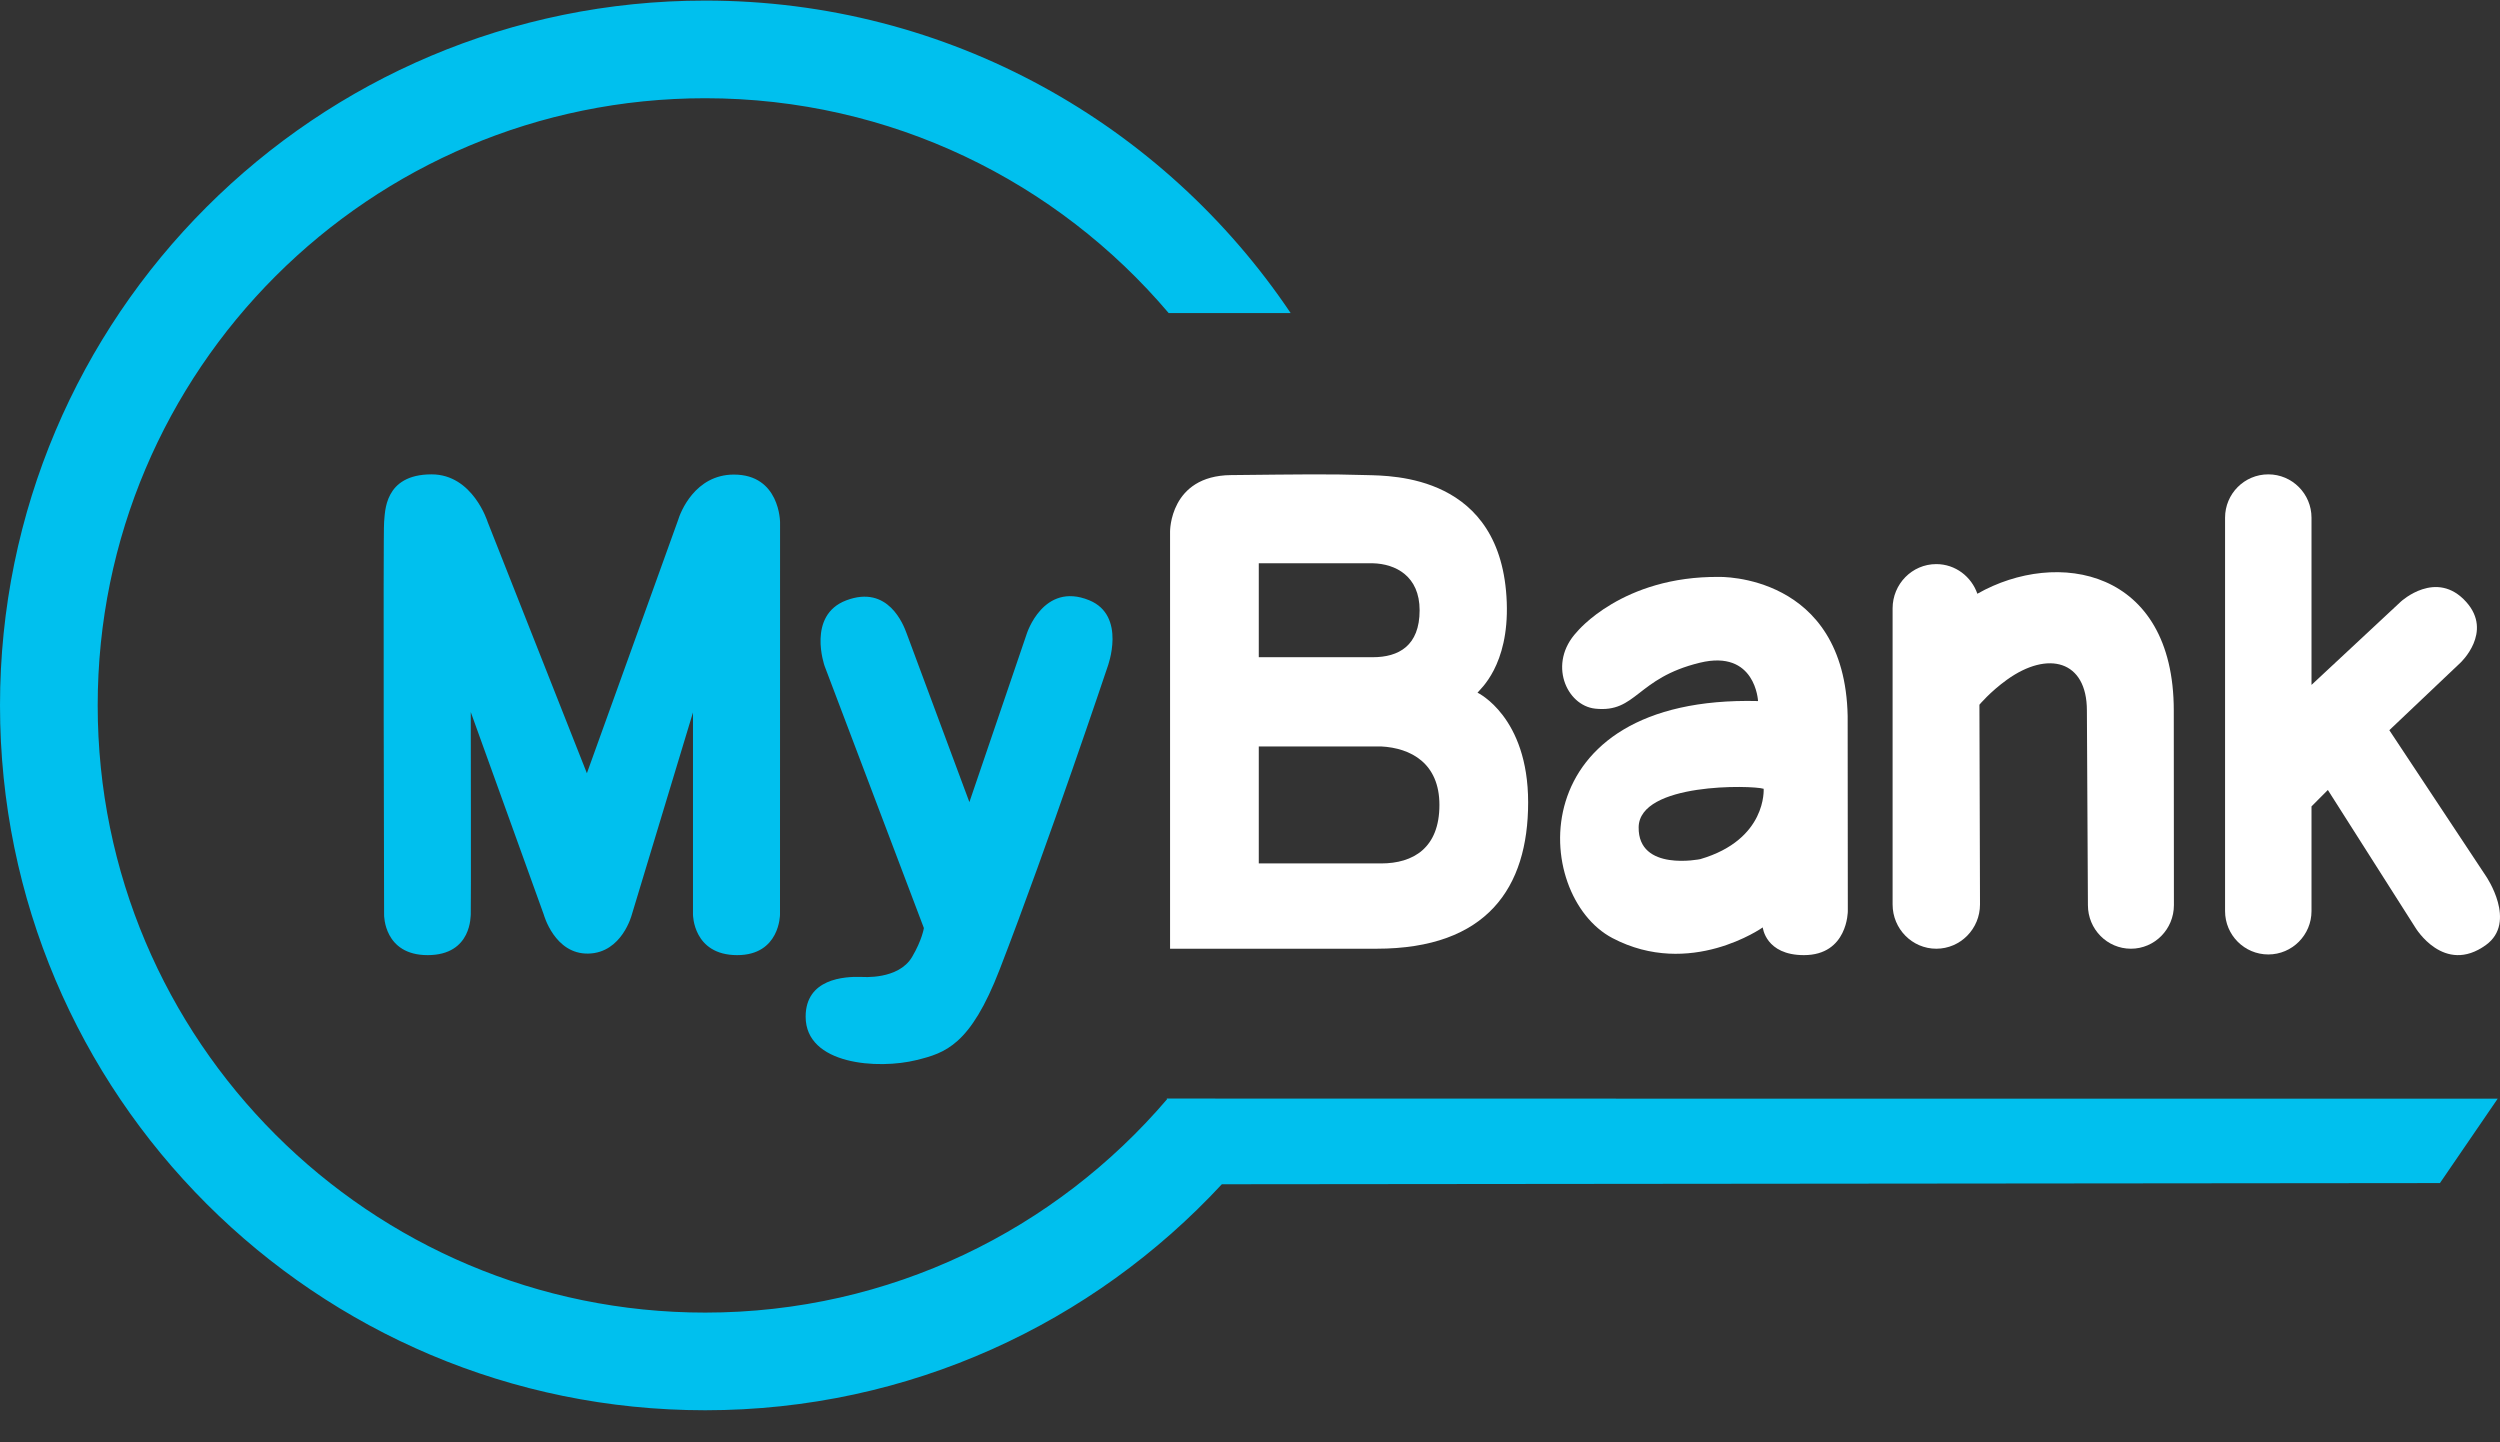
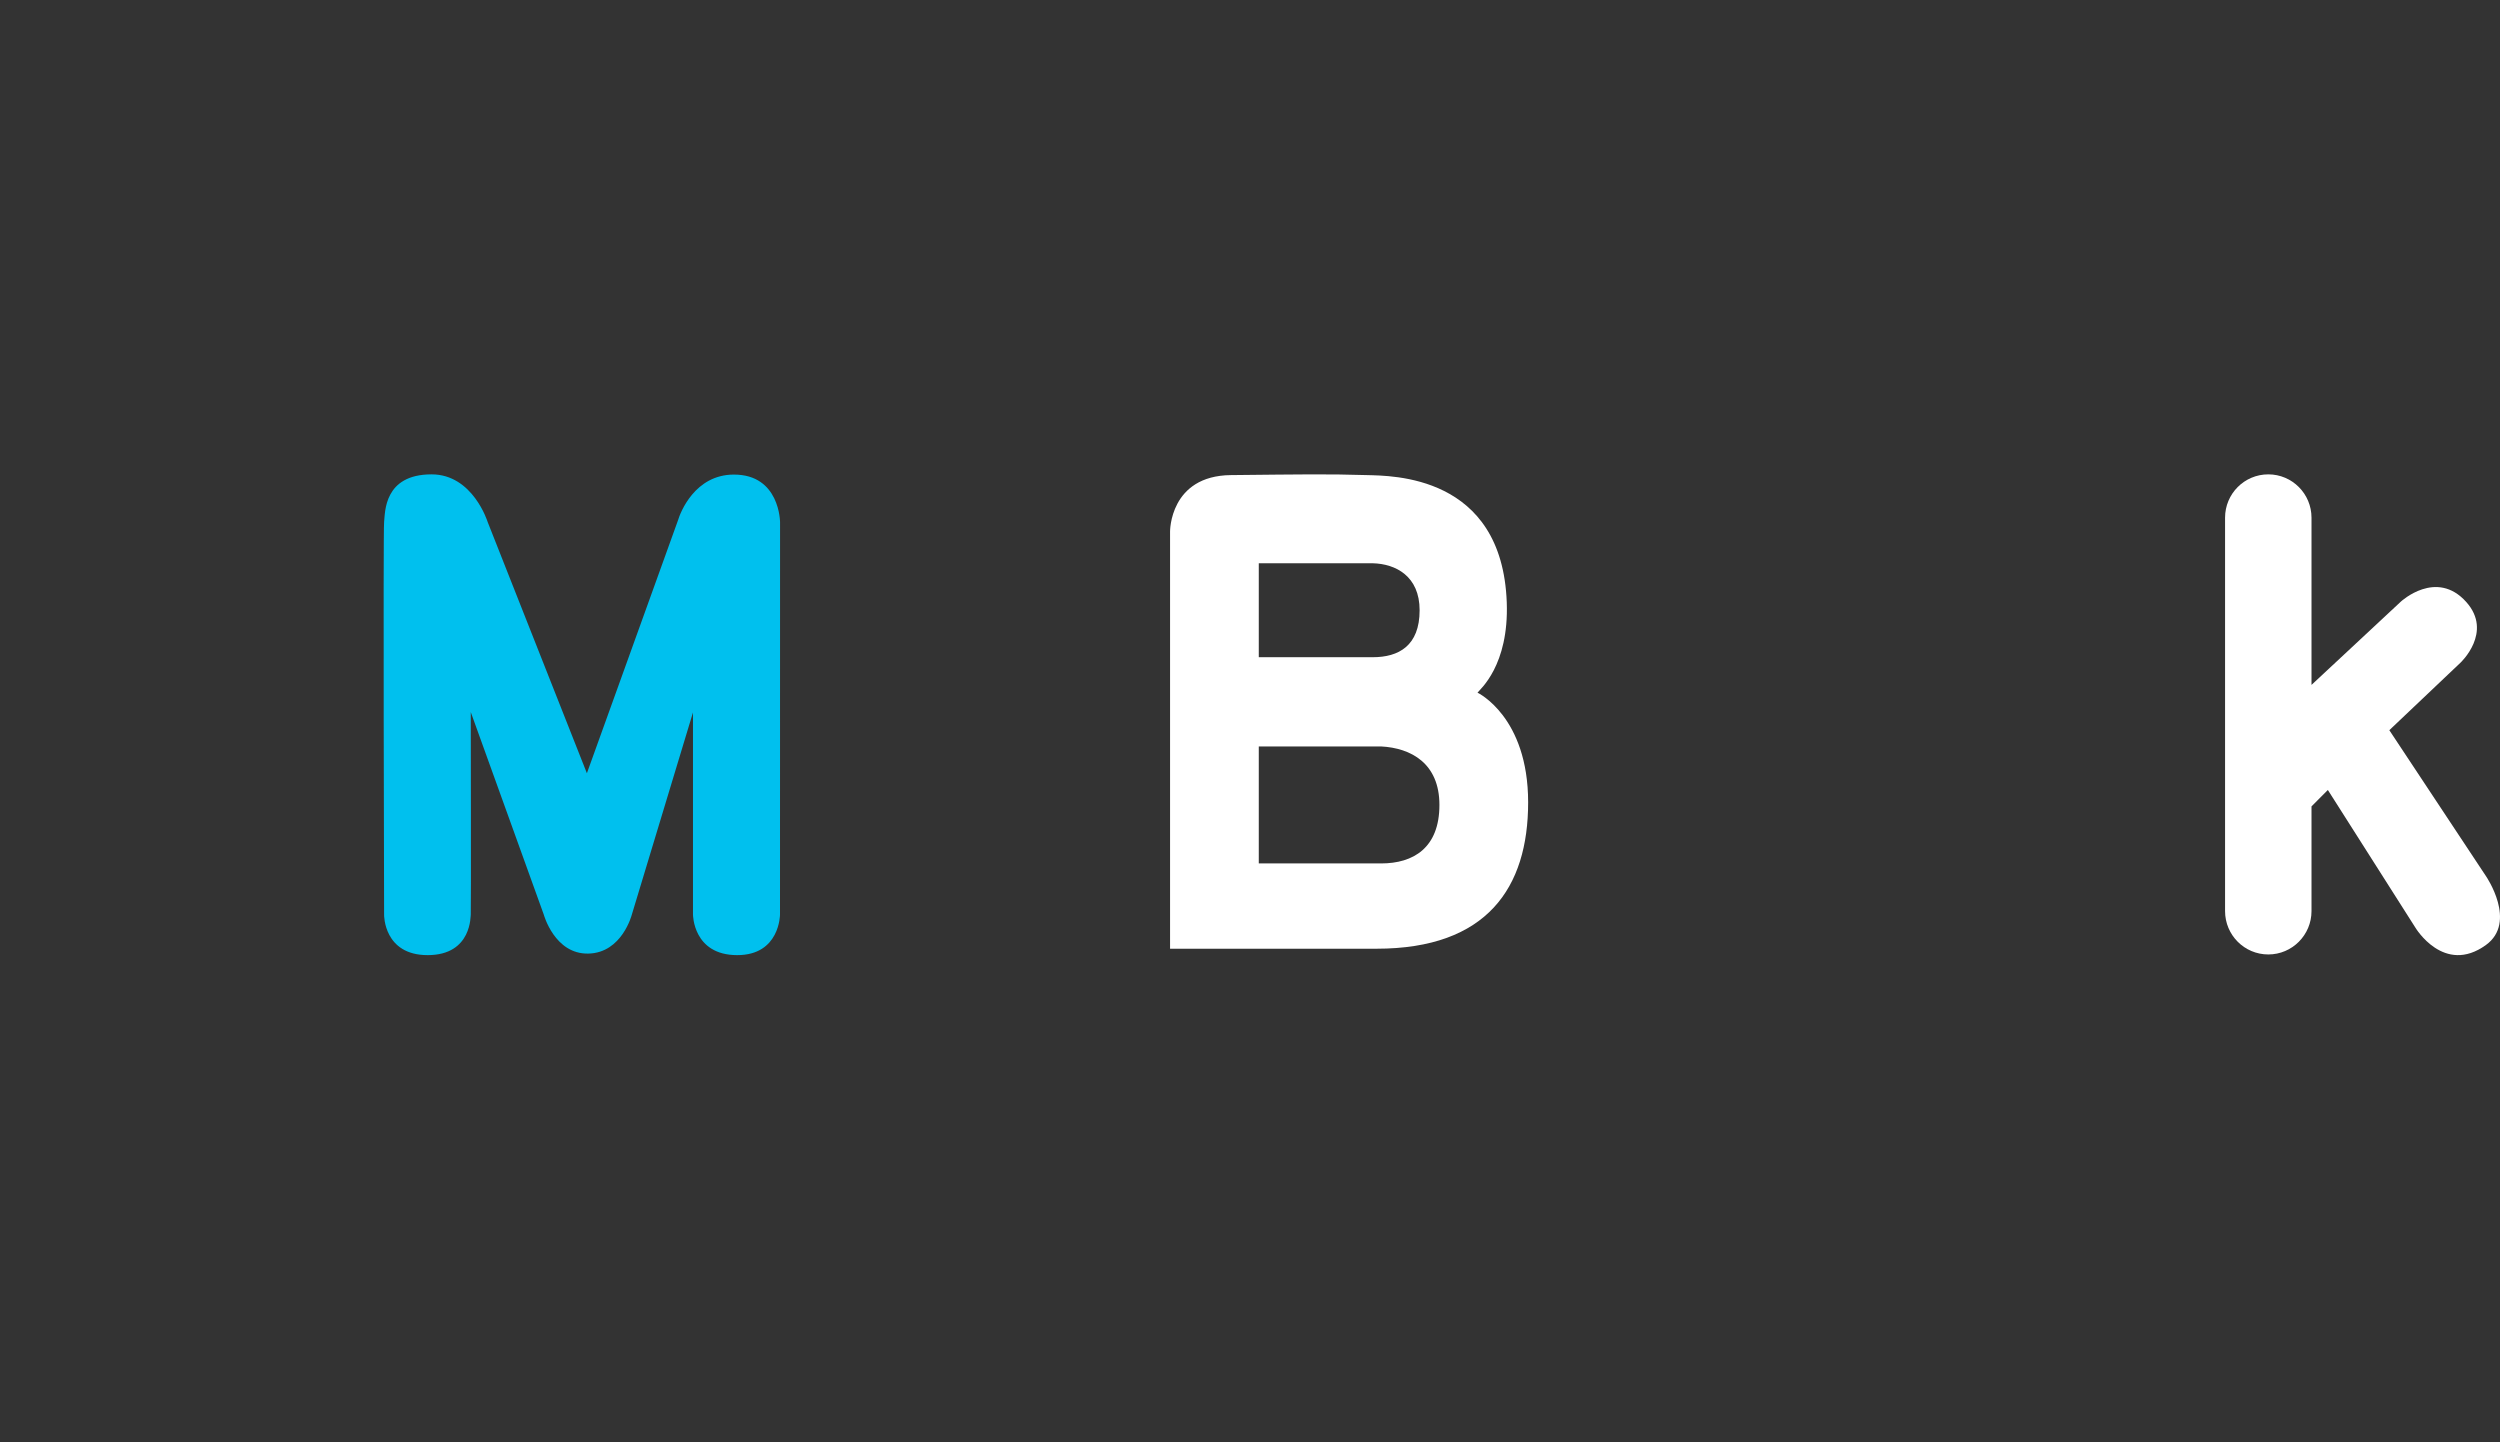
<svg xmlns="http://www.w3.org/2000/svg" width="78" height="45" viewBox="0 0 78 45" fill="none">
  <rect x="0" y="0" width="78" height="45" fill="#333333" stroke="none" />
  <g id="LOGO_MYBANK_1">
-     <path id="logo_mark" fill-rule="evenodd" clip-rule="evenodd" d="M77.929 34.278H53.983L36.401 34.275L36.413 34.295C32.938 38.365 27.776 40.953 22.002 40.953C11.534 40.953 3.048 32.471 3.048 22.009C3.048 11.546 11.534 3.065 22.002 3.065C27.8 3.065 32.987 5.668 36.463 9.768H40.269C36.319 3.892 29.617 0.018 22.002 0.018C9.851 0.018 6.10352e-05 9.864 6.10352e-05 22.009C6.10352e-05 34.154 9.851 44 22.002 44C28.377 44 34.105 41.28 38.121 36.949L76.126 36.912L77.929 34.278Z" fill="#00C0EE" />
    <path id="bank_k" fill-rule="evenodd" clip-rule="evenodd" d="M77.566 27.341L74.547 22.782L76.766 20.677C76.766 20.677 77.79 19.726 76.949 18.784C76.017 17.739 74.907 18.77 74.907 18.77L72.119 21.369V16.153C72.119 15.405 71.515 14.8 70.771 14.8C70.025 14.8 69.422 15.405 69.422 16.153V28.426C69.422 29.173 70.025 29.779 70.771 29.779C71.515 29.779 72.119 29.173 72.119 28.426V25.159L72.629 24.647L75.36 28.942C75.36 28.942 76.25 30.433 77.561 29.484C78.546 28.771 77.566 27.341 77.566 27.341" fill="#FFFFFF" />
-     <path id="bank_n" fill-rule="evenodd" clip-rule="evenodd" d="M67.822 22.169C67.822 17.74 64.178 17.116 61.701 18.521C61.699 18.522 61.697 18.527 61.695 18.528C61.509 17.99 61.008 17.6 60.412 17.6C59.659 17.6 59.049 18.219 59.049 18.983V28.218C59.049 28.981 59.659 29.6 60.412 29.6C61.166 29.6 61.776 28.981 61.776 28.218L61.758 21.987C61.758 21.987 62.088 21.588 62.619 21.206C63.895 20.29 65.111 20.602 65.111 22.168L65.143 28.24C65.143 28.992 65.743 29.6 66.485 29.6C67.225 29.6 67.826 28.992 67.826 28.24L67.822 22.169Z" fill="#FFFFFF" />
-     <path id="bank_a" fill-rule="evenodd" clip-rule="evenodd" d="M53.049 26.805C53.049 26.805 51.106 27.205 51.126 25.809C51.147 24.413 54.666 24.497 55.026 24.61C55.026 24.61 55.137 26.194 53.049 26.805ZM53.634 18C50.613 17.972 49.2 19.715 49.2 19.715C48.283 20.692 48.871 22.014 49.771 22.11C51.064 22.247 51.05 21.159 53.035 20.677C54.776 20.254 54.851 21.873 54.851 21.873C47.426 21.687 47.781 27.94 50.308 29.268C52.732 30.541 54.998 28.935 54.998 28.935C54.998 28.935 55.083 29.8 56.282 29.8C57.654 29.8 57.652 28.426 57.652 28.426L57.647 22.34C57.556 17.887 53.634 18 53.634 18Z" fill="#FFFFFF" />
    <path id="bank_b" fill-rule="evenodd" clip-rule="evenodd" d="M43.091 26.939H39.274V23.289H43.091C44.014 23.337 44.91 23.808 44.91 25.115C44.91 26.456 44.095 26.939 43.091 26.939ZM39.274 17.574H42.831C43.544 17.592 44.292 17.974 44.292 19.04C44.292 20.15 43.638 20.505 42.831 20.505H39.274V17.574ZM46.098 21.611C46.17 21.511 47.083 20.769 47.011 18.796C46.866 14.8 43.408 14.846 42.642 14.823C41.409 14.786 40.667 14.8 38.404 14.823C36.492 14.842 36.506 16.584 36.506 16.584V29.6H42.948C46.395 29.6 47.678 27.696 47.678 25.034C47.678 22.356 46.098 21.611 46.098 21.611Z" fill="#FFFFFF" />
-     <path id="my_y" fill-rule="evenodd" clip-rule="evenodd" d="M28.456 29.858C28.77 29.328 28.825 28.955 28.825 28.955L25.728 20.781C25.728 20.781 25.166 19.199 26.404 18.731C27.716 18.234 28.19 19.499 28.288 19.764C28.387 20.03 30.245 25.026 30.245 25.026L32.034 19.776C32.034 19.776 32.546 18.143 33.979 18.726C35.163 19.207 34.555 20.808 34.555 20.808C34.555 20.808 32.724 26.278 31.19 30.247C30.273 32.618 29.49 32.852 28.596 33.074C27.399 33.372 25.136 33.224 25.136 31.721C25.136 30.536 26.337 30.462 26.88 30.48C26.909 30.48 28.029 30.578 28.456 29.858" fill="#00C0EE" />
    <path id="my_m" fill-rule="evenodd" clip-rule="evenodd" d="M21.152 16.238L18.311 24.125L15.215 16.286C15.215 16.286 14.756 14.8 13.465 14.8C11.969 14.8 12.018 15.992 11.984 16.286C11.951 16.58 11.984 28.544 11.984 28.544C11.984 28.544 11.969 29.8 13.342 29.8C14.744 29.8 14.677 28.533 14.688 28.533C14.699 28.533 14.688 22.217 14.688 22.217L16.965 28.533C16.965 28.533 17.302 29.775 18.356 29.752C19.411 29.73 19.714 28.533 19.714 28.533L21.621 22.228V28.533C21.621 28.533 21.621 29.8 23.001 29.8C24.336 29.8 24.336 28.533 24.336 28.533L24.338 16.297C24.338 16.297 24.338 14.8 22.889 14.807C21.687 14.813 21.23 15.972 21.152 16.238C21.143 16.269 21.139 16.286 21.139 16.286" fill="#00C0EE" />
  </g>
</svg>